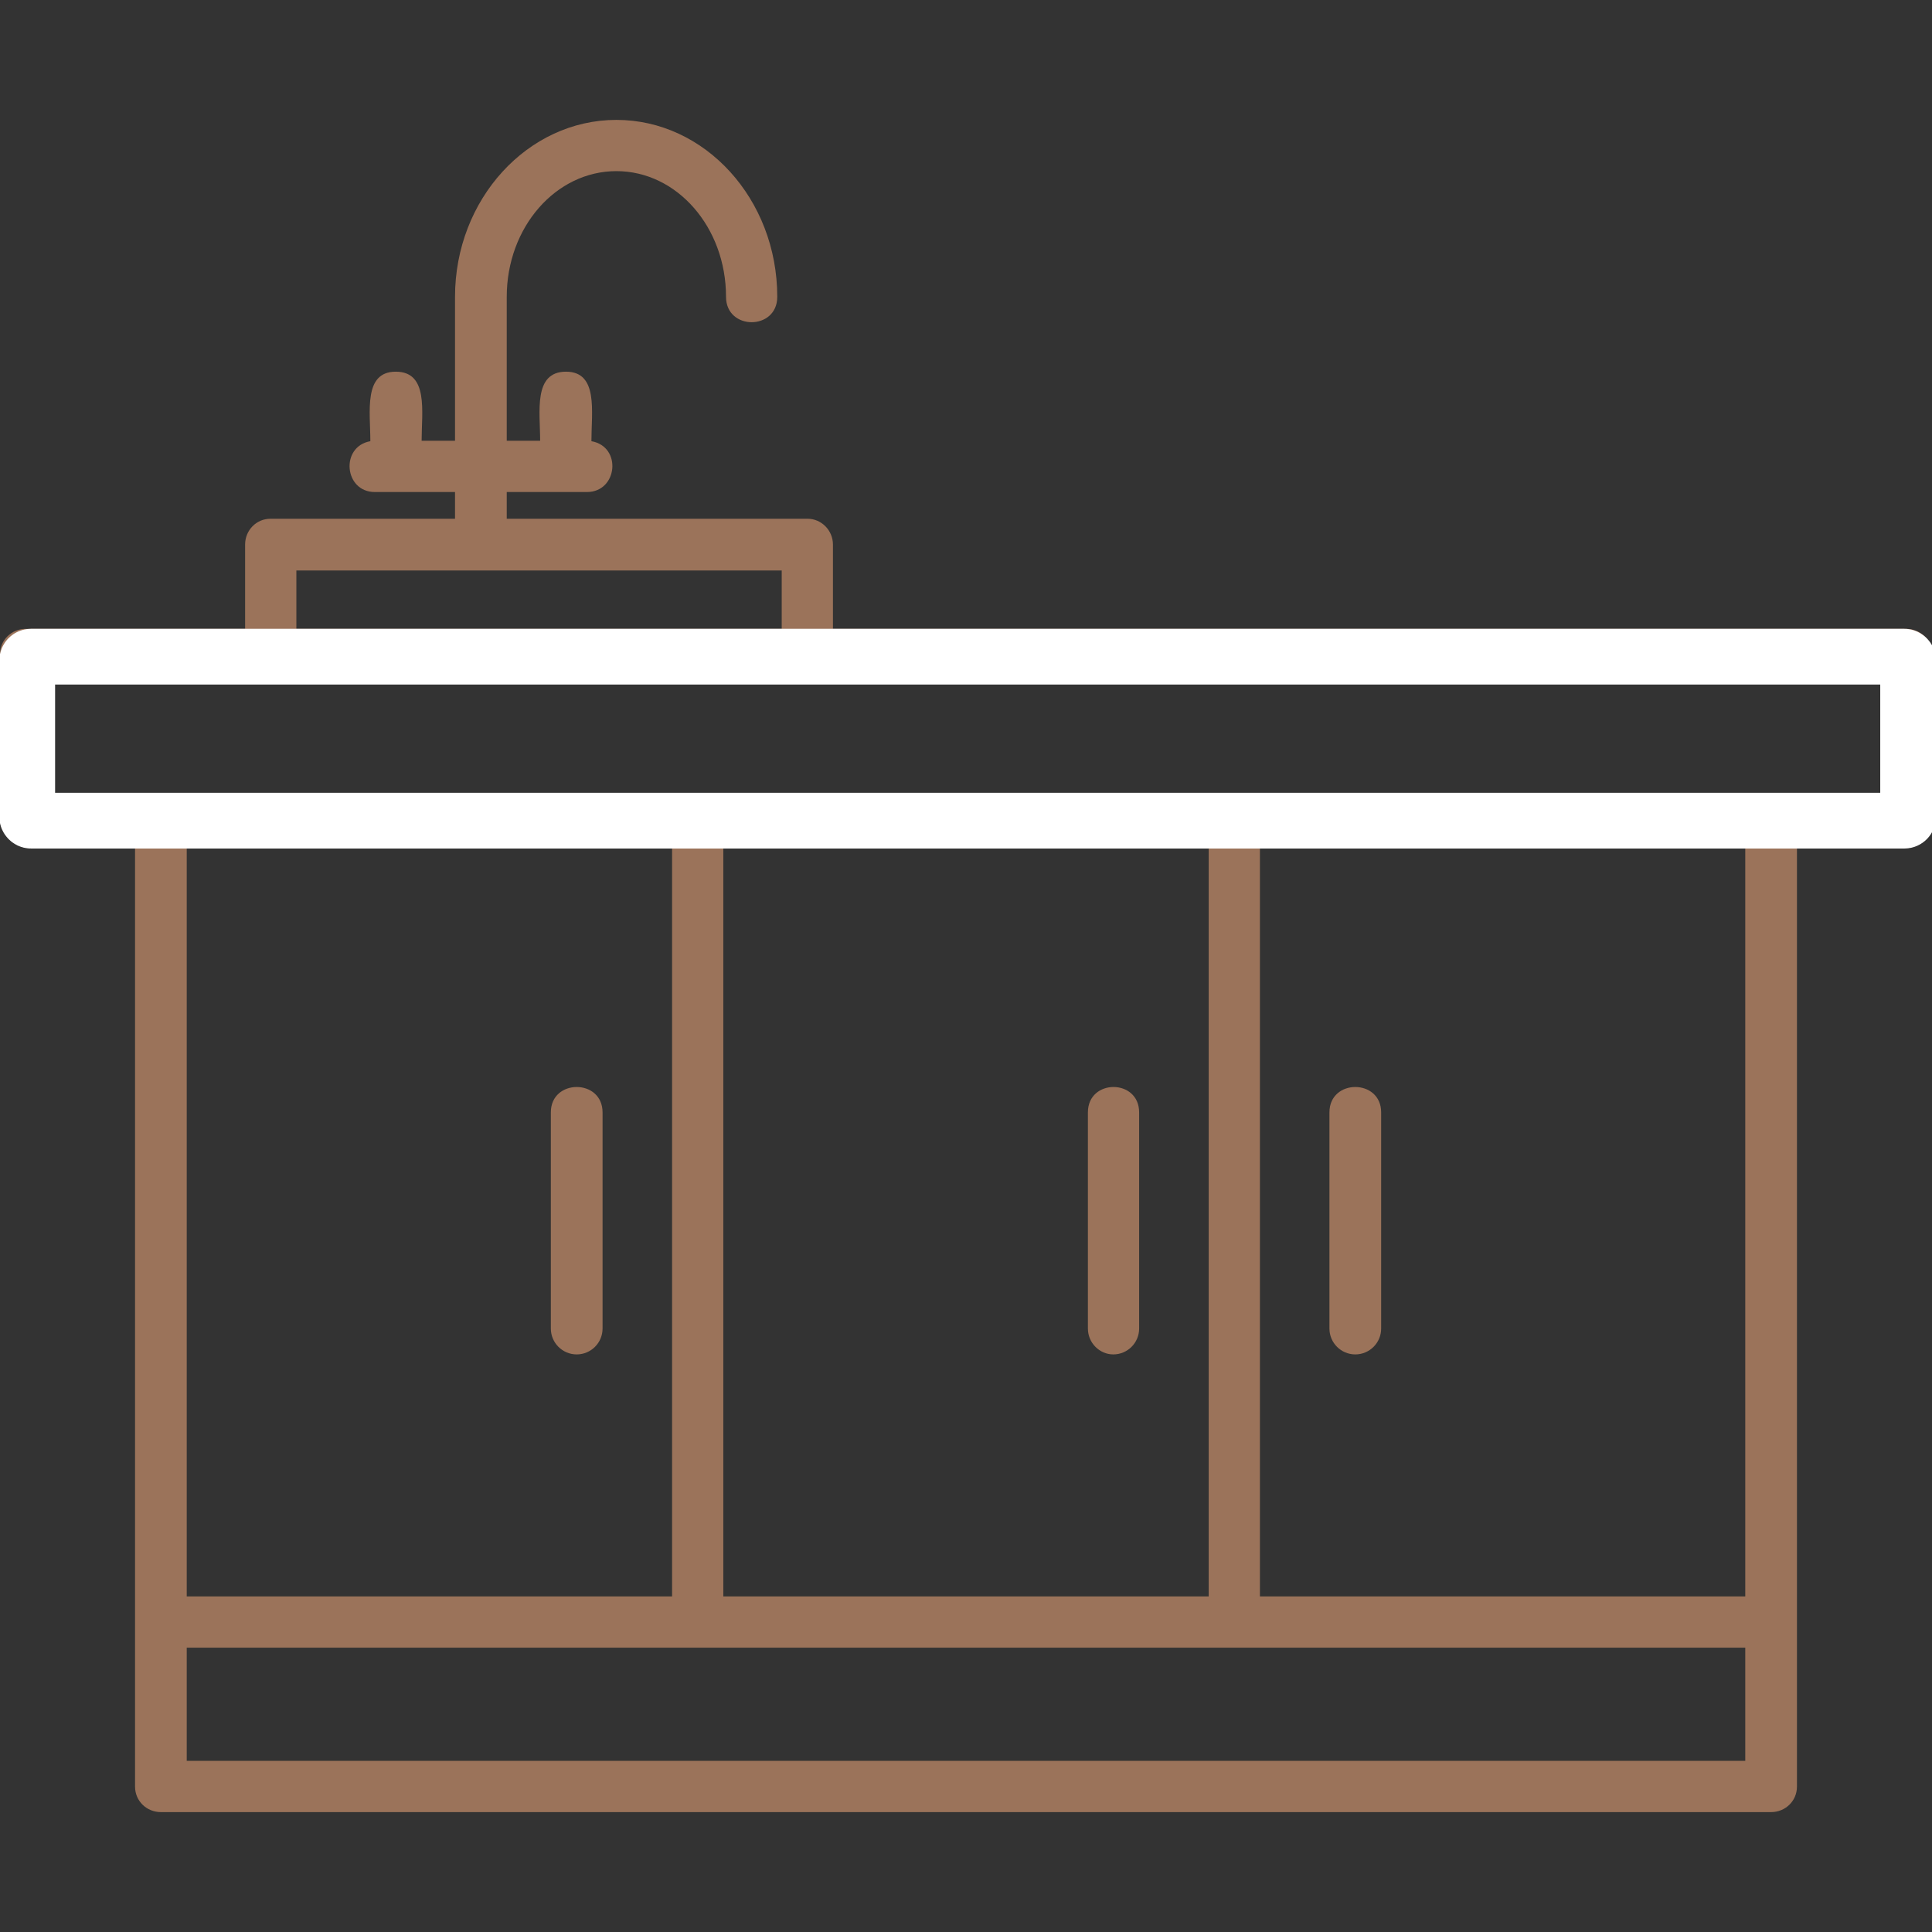
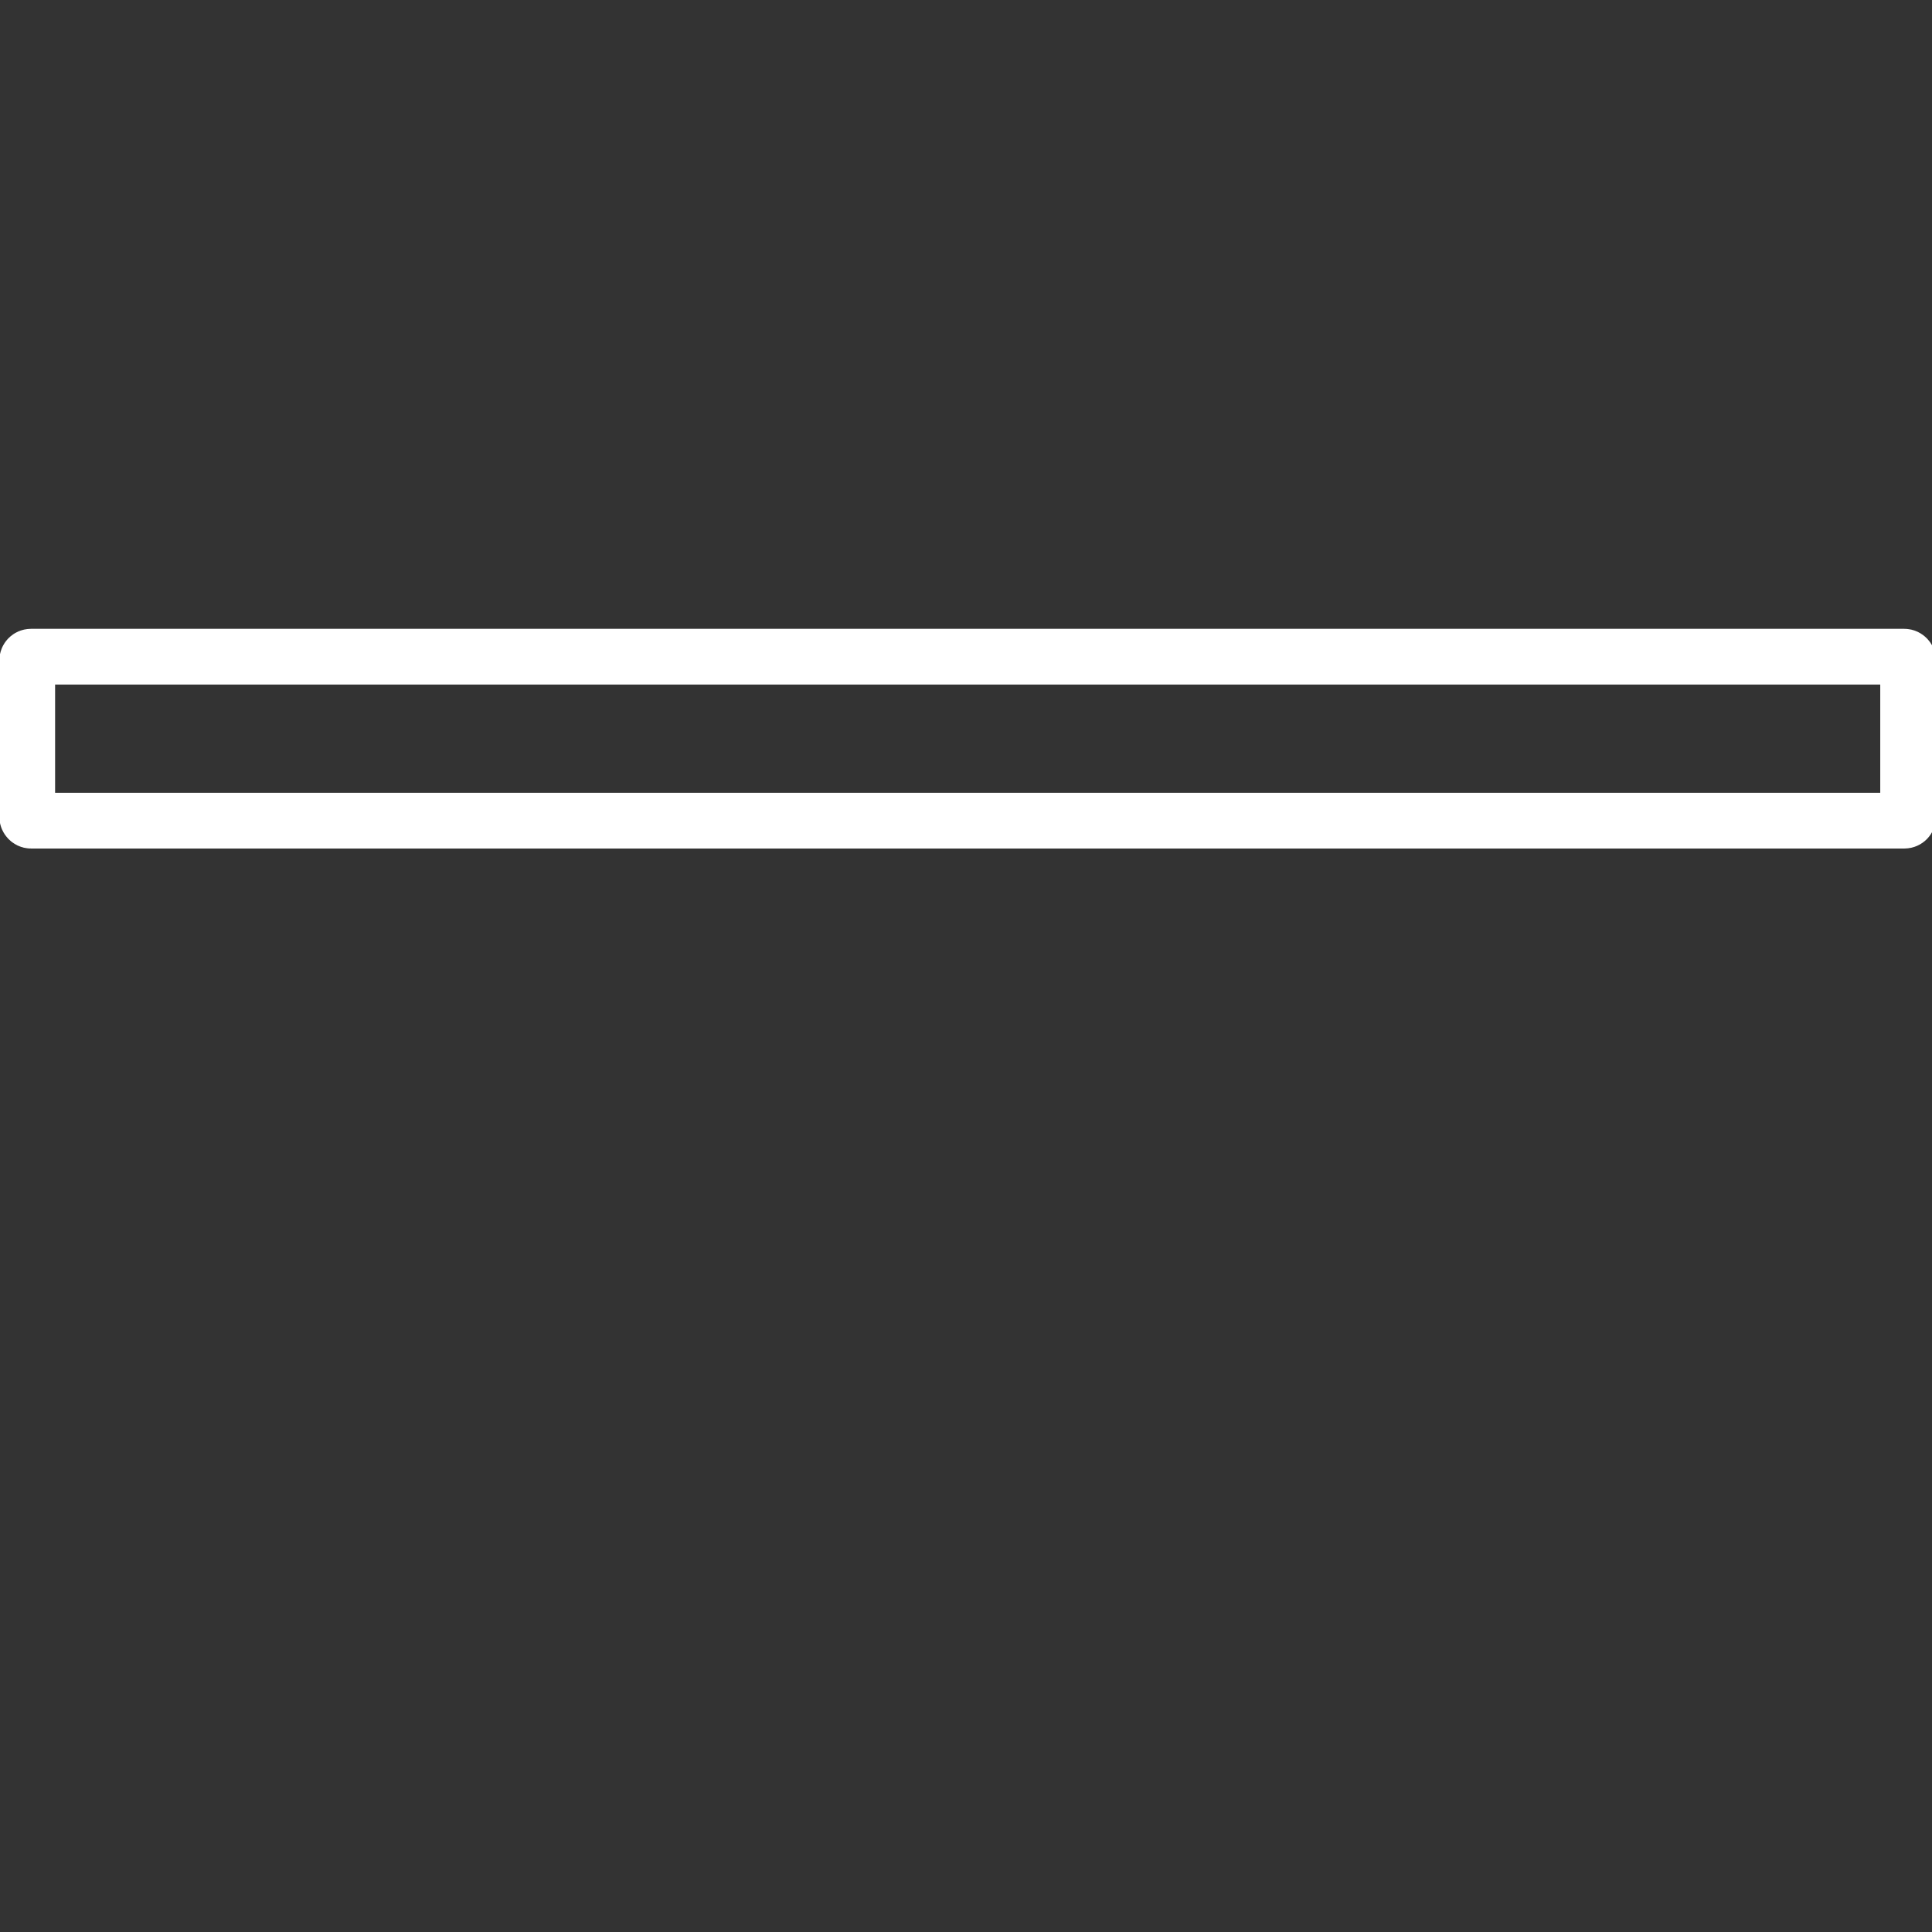
<svg xmlns="http://www.w3.org/2000/svg" width="52" height="52" viewBox="0 0 52 52" fill="none">
  <rect x="0" y="0" width="52" height="52" fill="#333333" stroke="none" />
  <g clip-path="url(#clip0_126_930)">
-     <path fill-rule="evenodd" clip-rule="evenodd" d="M15.522 36.454C15.138 36.454 14.826 36.142 14.826 35.758V29.94C14.826 29.029 16.218 29.029 16.218 29.94V35.758C16.218 36.142 15.906 36.454 15.522 36.454ZM51.304 22.731H48.365V48.089C48.365 48.473 48.053 48.773 47.67 48.773H4.33C3.946 48.773 3.635 48.473 3.635 48.089V22.731H0.696C0.312 22.731 0 22.419 0 22.035V17.609C0 17.225 0.312 16.925 0.696 16.925H6.597V14.658C6.597 14.274 6.897 13.962 7.281 13.962H12.247V13.243H10.088C9.26 13.243 9.152 12.019 9.968 11.875C9.968 11.084 9.776 10.004 10.652 10.004C11.54 10.004 11.348 11.084 11.348 11.863H12.247V7.989C12.247 5.362 14.203 3.227 16.59 3.227C18.977 3.227 20.92 5.362 20.92 7.989C20.92 8.9 19.541 8.9 19.541 7.989C19.541 6.117 18.221 4.606 16.59 4.606C14.958 4.606 13.639 6.117 13.639 7.989V11.863H14.538C14.538 11.084 14.347 10.004 15.234 10.004C16.11 10.004 15.918 11.084 15.918 11.875C16.746 12.019 16.626 13.243 15.798 13.243H13.639V13.962H21.736C22.108 13.962 22.419 14.274 22.419 14.658V16.925H51.304C51.688 16.925 52 17.225 52 17.609V22.035C52 22.419 51.688 22.731 51.304 22.731ZM1.379 21.352H33.227H50.62V18.305H1.379V21.352ZM5.026 42.967H18.089V22.731H5.026V42.967ZM19.468 42.967H32.532V22.731H19.468V42.967ZM33.911 42.967H46.974V22.731H33.911V42.967ZM5.026 47.394H46.974V44.347H5.026V47.394ZM7.977 16.925H21.04V15.354H7.977V16.925ZM36.478 36.454C36.094 36.454 35.782 36.142 35.782 35.758V29.94C35.782 29.029 37.174 29.029 37.174 29.94V35.758C37.174 36.142 36.862 36.454 36.478 36.454ZM29.965 36.454C29.593 36.454 29.281 36.142 29.281 35.758V29.94C29.281 29.029 30.66 29.029 30.66 29.94V35.758C30.66 36.142 30.348 36.454 29.965 36.454Z" fill="#9B735A" />
    <rect x="0.733" y="17.675" width="50.624" height="4.413" rx="0.1" stroke="white" stroke-width="1.5" />
  </g>
  <defs>
    <clipPath id="clip0_126_930">
      <rect width="52" height="52" fill="white" />
    </clipPath>
  </defs>
</svg>